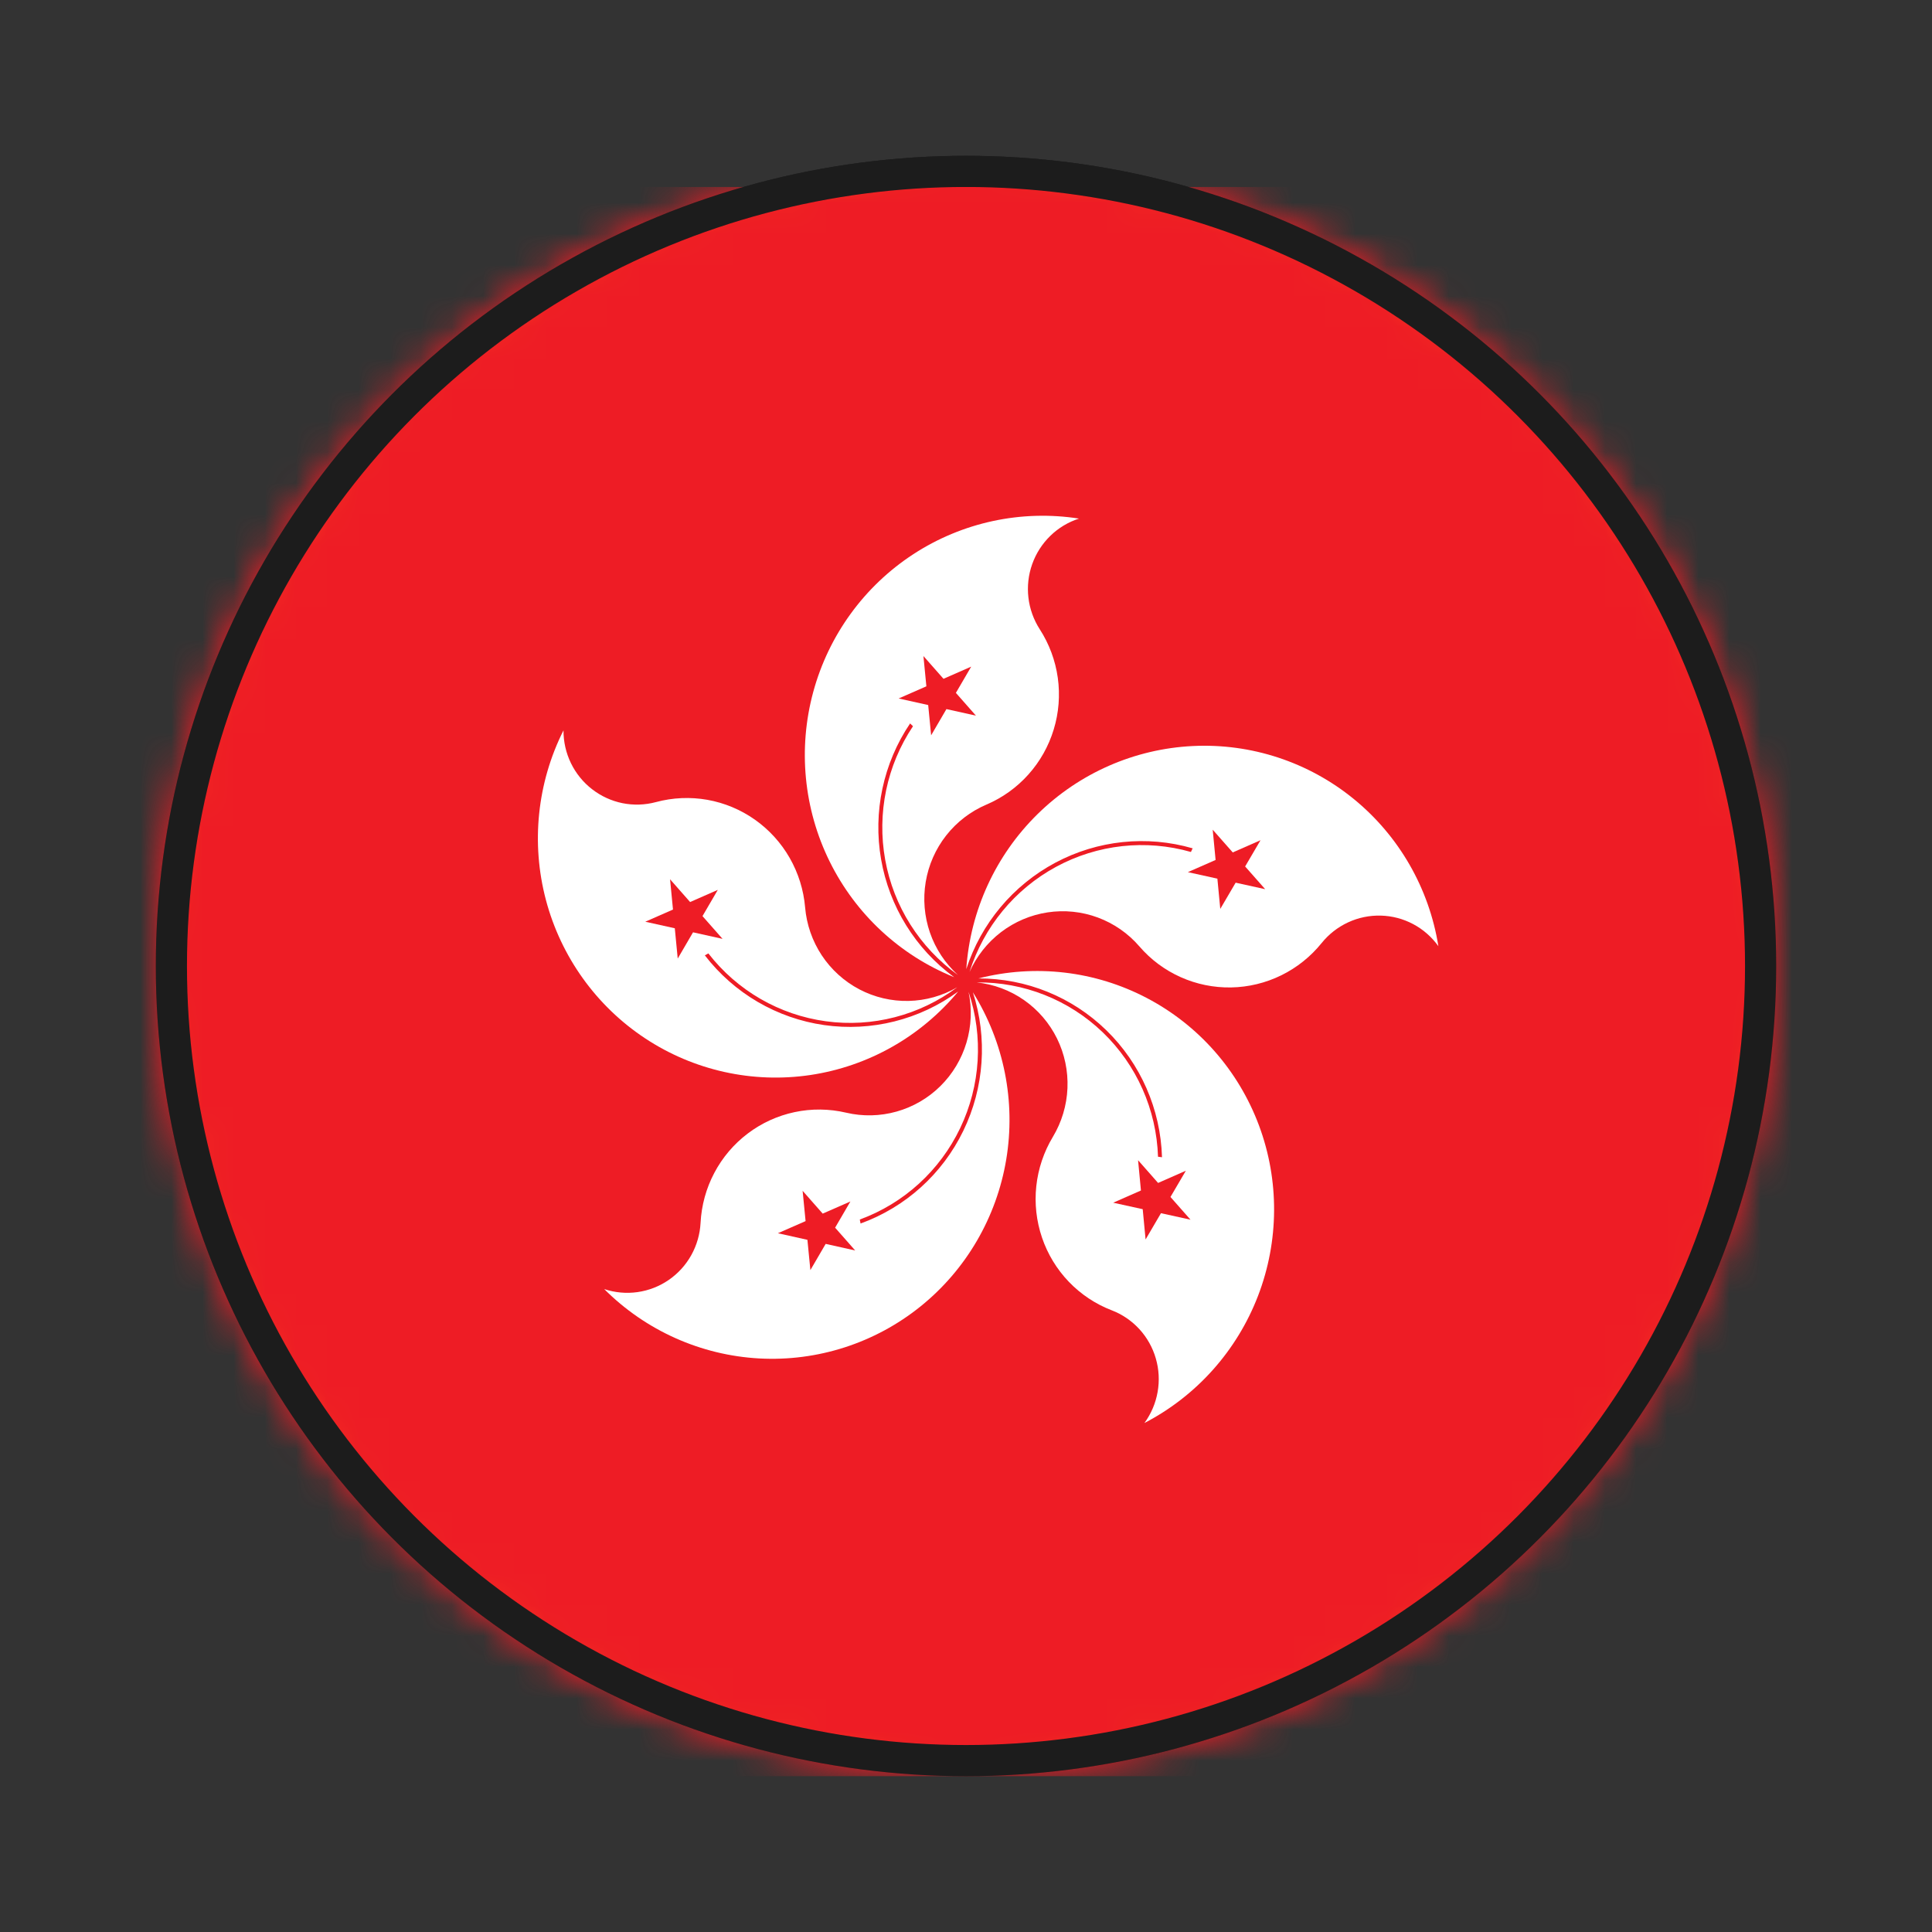
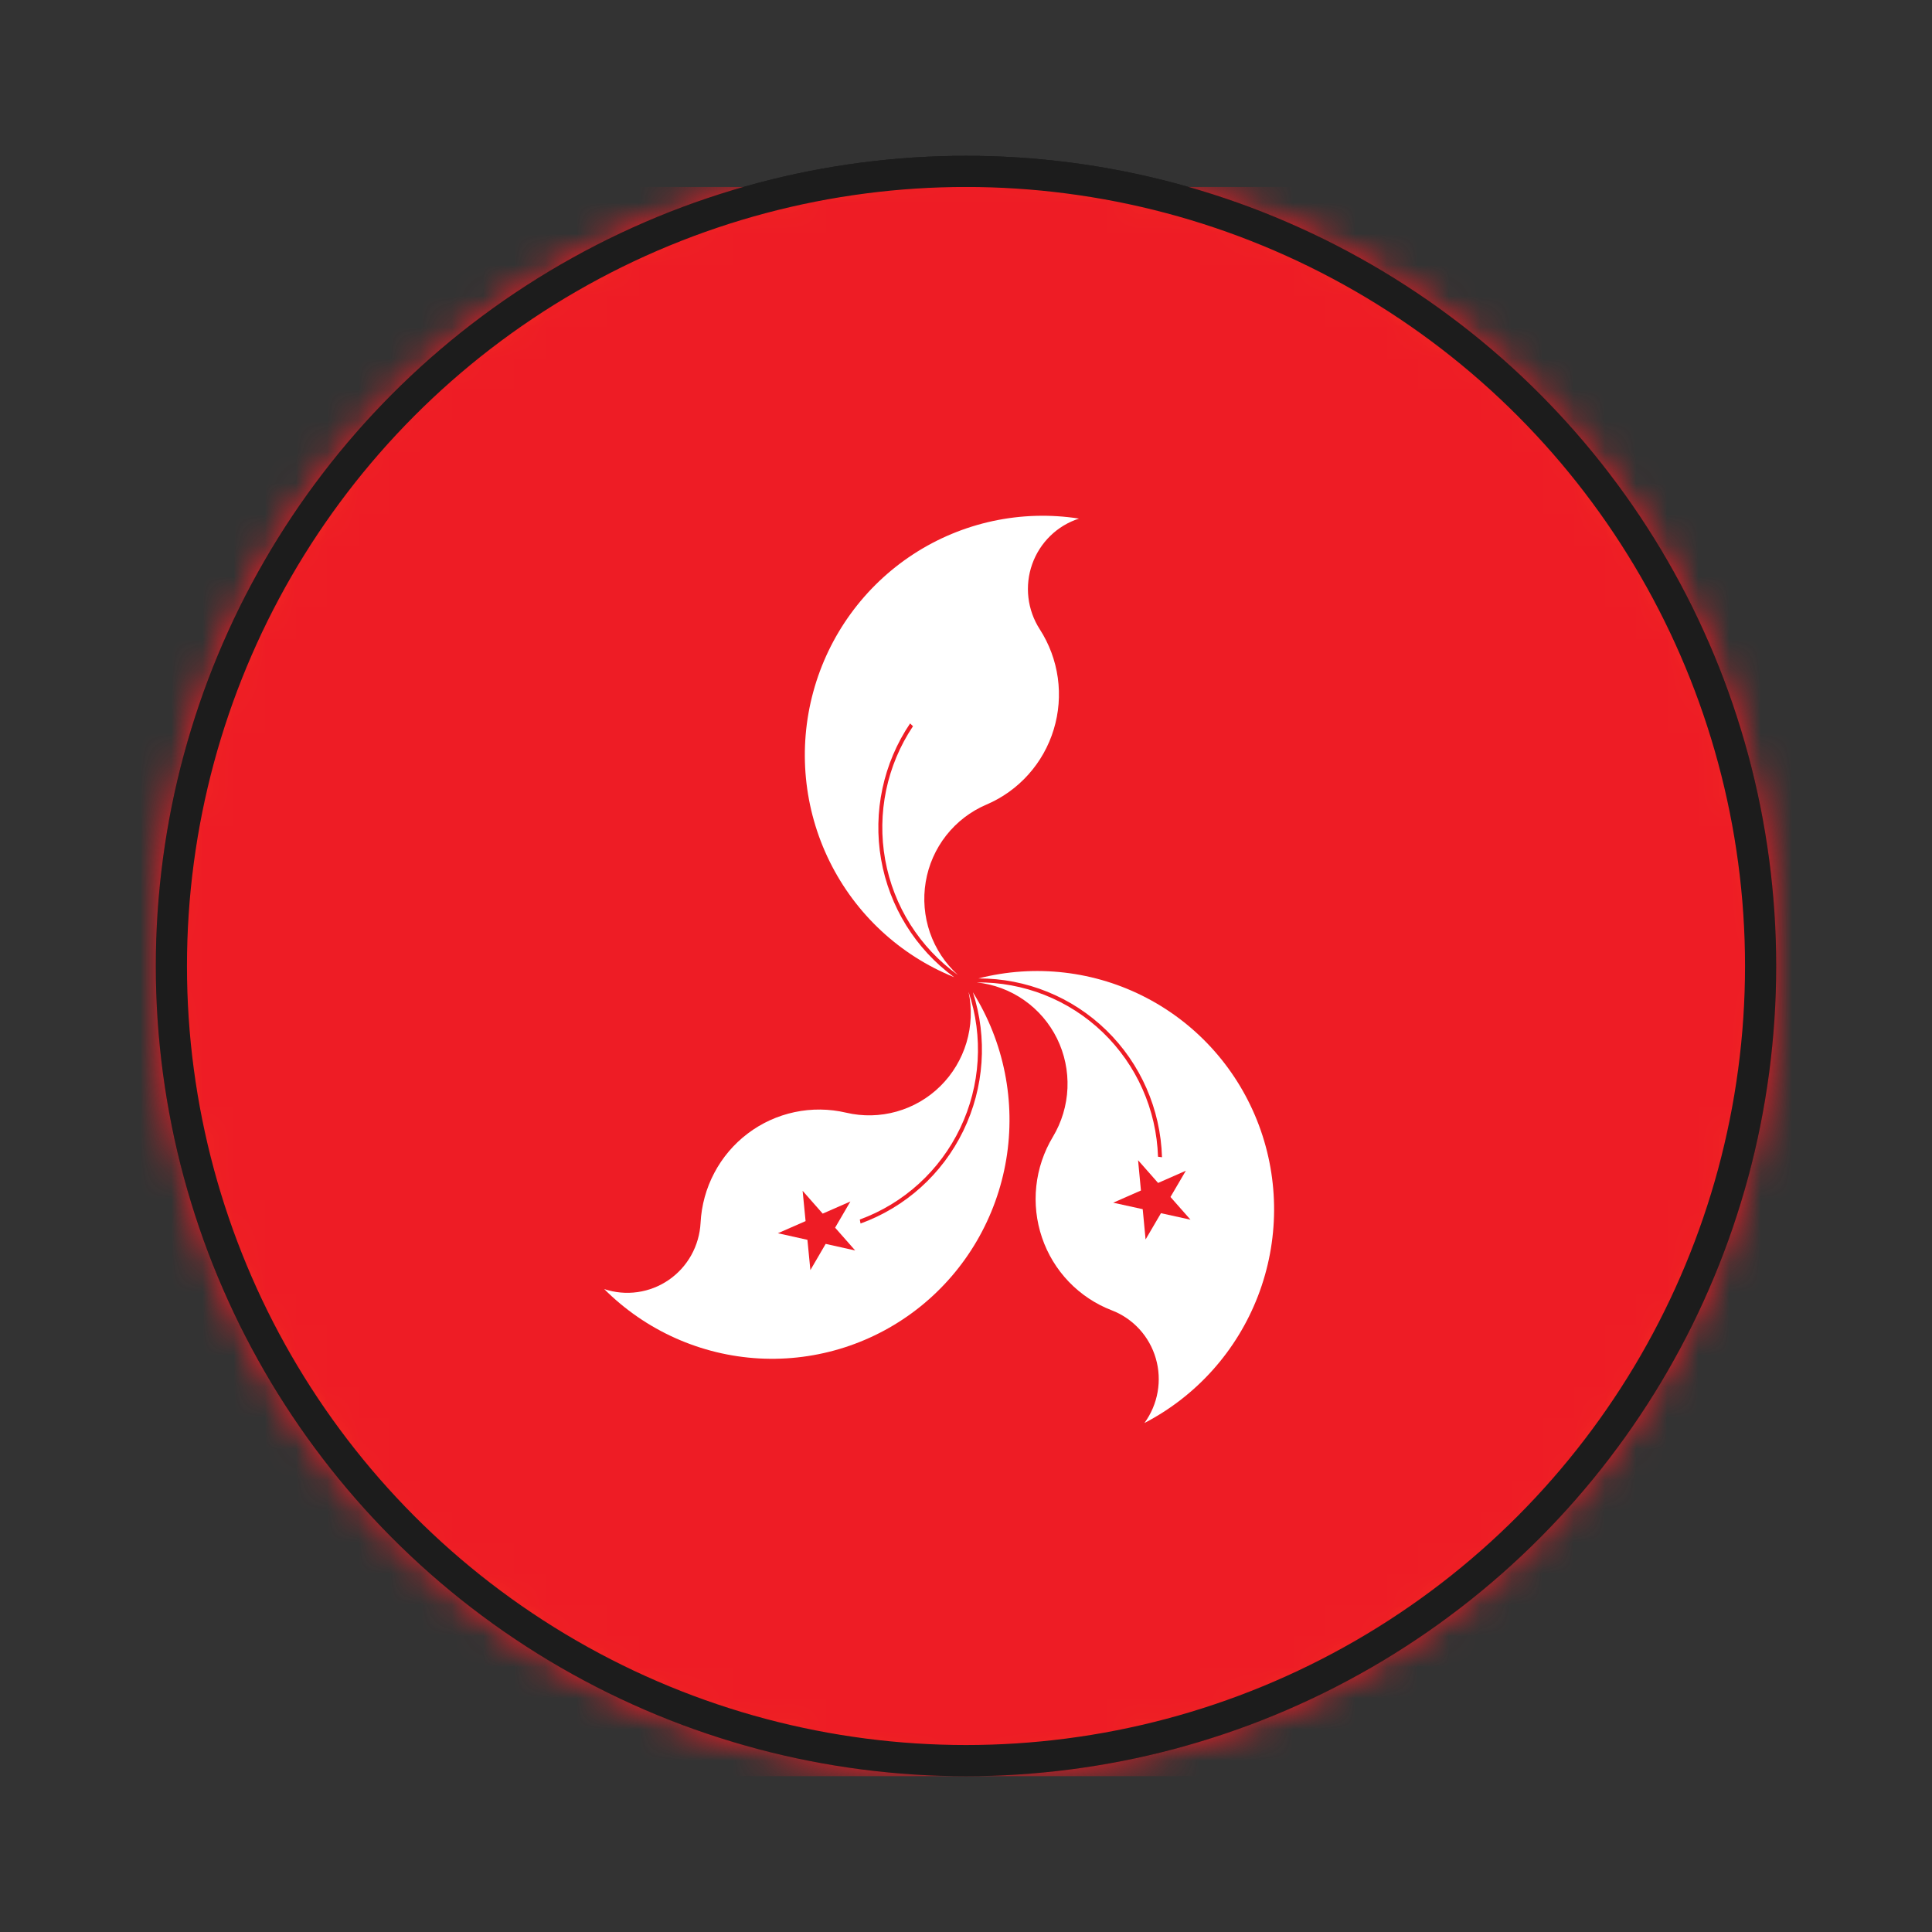
<svg xmlns="http://www.w3.org/2000/svg" width="62" height="62" viewBox="0 0 62 62" fill="none">
  <rect x="0" y="0" width="62" height="62" fill="#333333" stroke="none" />
  <circle cx="31" cy="31" r="25.5" fill="#FF9500" stroke="#1C1C1C" />
  <mask id="mask0_612_3659" style="mask-type:alpha" maskUnits="userSpaceOnUse" x="5" y="5" width="52" height="52">
    <circle cx="31" cy="31" r="25.5" fill="#FF9500" stroke="#1C1C1C" />
  </mask>
  <g mask="url(#mask0_612_3659)">
    <path d="M-7 6H69V57H-7V6Z" fill="#EE1C25" />
    <path d="M34.626 16.642C34.281 16.753 33.965 16.943 33.705 17.197C33.445 17.45 33.246 17.761 33.124 18.105C33.002 18.448 32.961 18.816 33.003 19.178C33.045 19.54 33.17 19.888 33.367 20.194C33.671 20.665 33.868 21.196 33.946 21.752C34.023 22.308 33.979 22.874 33.815 23.41C33.652 23.947 33.374 24.441 33 24.857C32.627 25.274 32.167 25.603 31.654 25.821C31.148 26.037 30.705 26.377 30.364 26.811C30.024 27.244 29.798 27.757 29.707 28.302C29.616 28.847 29.663 29.407 29.843 29.929C30.024 30.451 30.333 30.918 30.741 31.288C29.514 30.409 28.676 29.083 28.407 27.592C28.138 26.101 28.458 24.562 29.299 23.305C29.267 23.277 29.235 23.247 29.206 23.216C28.345 24.493 28.011 26.056 28.275 27.576C28.539 29.096 29.38 30.452 30.62 31.359C28.881 30.657 27.459 29.337 26.625 27.648C25.791 25.959 25.604 24.02 26.099 22.201C26.594 20.382 27.737 18.81 29.309 17.785C30.882 16.76 32.774 16.353 34.626 16.642Z" fill="white" />
-     <path d="M31.167 21.393L28.839 22.415L31.319 22.966L29.634 21.053L29.881 23.597" fill="#EE1C25" />
-     <path d="M46.159 30.364C45.947 30.069 45.671 29.826 45.351 29.656C45.031 29.486 44.676 29.392 44.313 29.383C43.951 29.373 43.591 29.447 43.261 29.6C42.932 29.753 42.641 29.98 42.413 30.263C42.061 30.699 41.619 31.053 41.117 31.299C40.615 31.545 40.066 31.678 39.509 31.688C38.951 31.698 38.399 31.586 37.89 31.358C37.381 31.131 36.928 30.794 36.564 30.371C36.205 29.954 35.746 29.636 35.232 29.445C34.717 29.254 34.162 29.197 33.619 29.279C33.075 29.361 32.561 29.58 32.123 29.914C31.685 30.249 31.338 30.689 31.113 31.193C31.567 29.748 32.563 28.537 33.891 27.817C35.218 27.098 36.771 26.927 38.219 27.341C38.235 27.301 38.254 27.262 38.274 27.224C36.802 26.797 35.221 26.963 33.865 27.686C32.509 28.41 31.485 29.634 31.009 31.1C31.137 29.221 31.949 27.452 33.29 26.132C34.63 24.812 36.406 24.032 38.278 23.941C40.151 23.849 41.989 24.454 43.442 25.639C44.895 26.823 45.862 28.505 46.159 30.364Z" fill="white" />
    <path d="M40.601 28.535L38.917 26.626L39.16 29.168L40.451 26.964L38.12 27.988" fill="#EE1C25" />
    <path d="M19.39 41.368C19.735 41.483 20.101 41.516 20.46 41.465C20.819 41.414 21.161 41.281 21.46 41.075C21.759 40.869 22.007 40.597 22.184 40.279C22.361 39.961 22.463 39.606 22.482 39.242C22.511 38.681 22.661 38.134 22.923 37.639C23.184 37.144 23.55 36.713 23.996 36.376C24.441 36.039 24.954 35.805 25.5 35.689C26.045 35.573 26.61 35.58 27.153 35.707C27.688 35.833 28.246 35.82 28.774 35.671C29.303 35.522 29.786 35.242 30.177 34.855C30.569 34.468 30.857 33.988 31.015 33.459C31.174 32.93 31.196 32.369 31.082 31.828C31.563 33.266 31.467 34.834 30.815 36.199C30.163 37.565 29.007 38.618 27.592 39.136C27.602 39.178 27.61 39.221 27.616 39.264C29.058 38.742 30.24 37.676 30.913 36.29C31.586 34.905 31.696 33.31 31.22 31.842C32.22 33.44 32.601 35.35 32.291 37.21C31.981 39.069 31.002 40.748 29.54 41.925C28.078 43.102 26.235 43.696 24.363 43.594C22.491 43.491 20.721 42.699 19.39 41.368Z" fill="white" />
    <path d="M24.963 39.576L27.444 40.129L25.757 38.215L26.006 40.759L27.29 38.557" fill="#EE1C25" />
    <path d="M36.726 45.666C36.941 45.371 37.086 45.031 37.149 44.671C37.213 44.312 37.193 43.943 37.091 43.593C36.99 43.243 36.809 42.921 36.564 42.654C36.318 42.386 36.015 42.179 35.676 42.049C35.156 41.849 34.686 41.536 34.299 41.133C33.913 40.73 33.619 40.247 33.439 39.716C33.259 39.186 33.196 38.622 33.256 38.064C33.316 37.506 33.497 36.967 33.786 36.486C34.071 36.012 34.233 35.474 34.256 34.921C34.279 34.369 34.164 33.82 33.92 33.325C33.676 32.831 33.312 32.407 32.861 32.093C32.41 31.778 31.888 31.584 31.341 31.527C32.848 31.509 34.3 32.083 35.388 33.128C36.475 34.173 37.112 35.606 37.162 37.121C37.205 37.124 37.248 37.13 37.29 37.137C37.244 35.595 36.604 34.134 35.504 33.063C34.404 31.992 32.932 31.395 31.398 31.399C33.217 30.933 35.14 31.156 36.8 32.026C38.461 32.895 39.742 34.35 40.401 36.114C41.059 37.877 41.049 39.825 40.371 41.587C39.693 43.349 38.396 44.8 36.726 45.666Z" fill="white" />
    <path d="M36.763 39.776L38.055 37.57L35.724 38.596L38.204 39.141L36.522 37.233" fill="#EE1C25" />
-     <path d="M18.083 23.438C18.081 23.802 18.163 24.163 18.322 24.491C18.481 24.818 18.713 25.105 19.001 25.327C19.288 25.55 19.622 25.703 19.977 25.775C20.333 25.846 20.7 25.834 21.05 25.74C21.588 25.595 22.152 25.57 22.701 25.667C23.249 25.765 23.77 25.982 24.227 26.305C24.683 26.627 25.064 27.046 25.342 27.532C25.62 28.018 25.789 28.56 25.837 29.119C25.884 29.669 26.068 30.199 26.372 30.659C26.677 31.119 27.092 31.494 27.579 31.75C28.065 32.005 28.608 32.133 29.157 32.121C29.706 32.109 30.243 31.958 30.719 31.682C29.51 32.585 27.998 32.977 26.506 32.774C25.013 32.572 23.659 31.79 22.732 30.596C22.695 30.619 22.657 30.639 22.619 30.658C23.558 31.877 24.932 32.679 26.45 32.896C27.967 33.112 29.509 32.726 30.749 31.819C29.549 33.268 27.861 34.221 26.008 34.498C24.154 34.774 22.265 34.355 20.699 33.319C19.134 32.283 18.002 30.703 17.519 28.881C17.037 27.059 17.237 25.121 18.083 23.438Z" fill="white" />
    <path d="M21.503 28.217L21.749 30.761L23.035 28.557L20.708 29.579L23.187 30.129" fill="#EE1C25" />
  </g>
  <circle cx="31" cy="31" r="25.5" stroke="#1C1C1C" />
</svg>